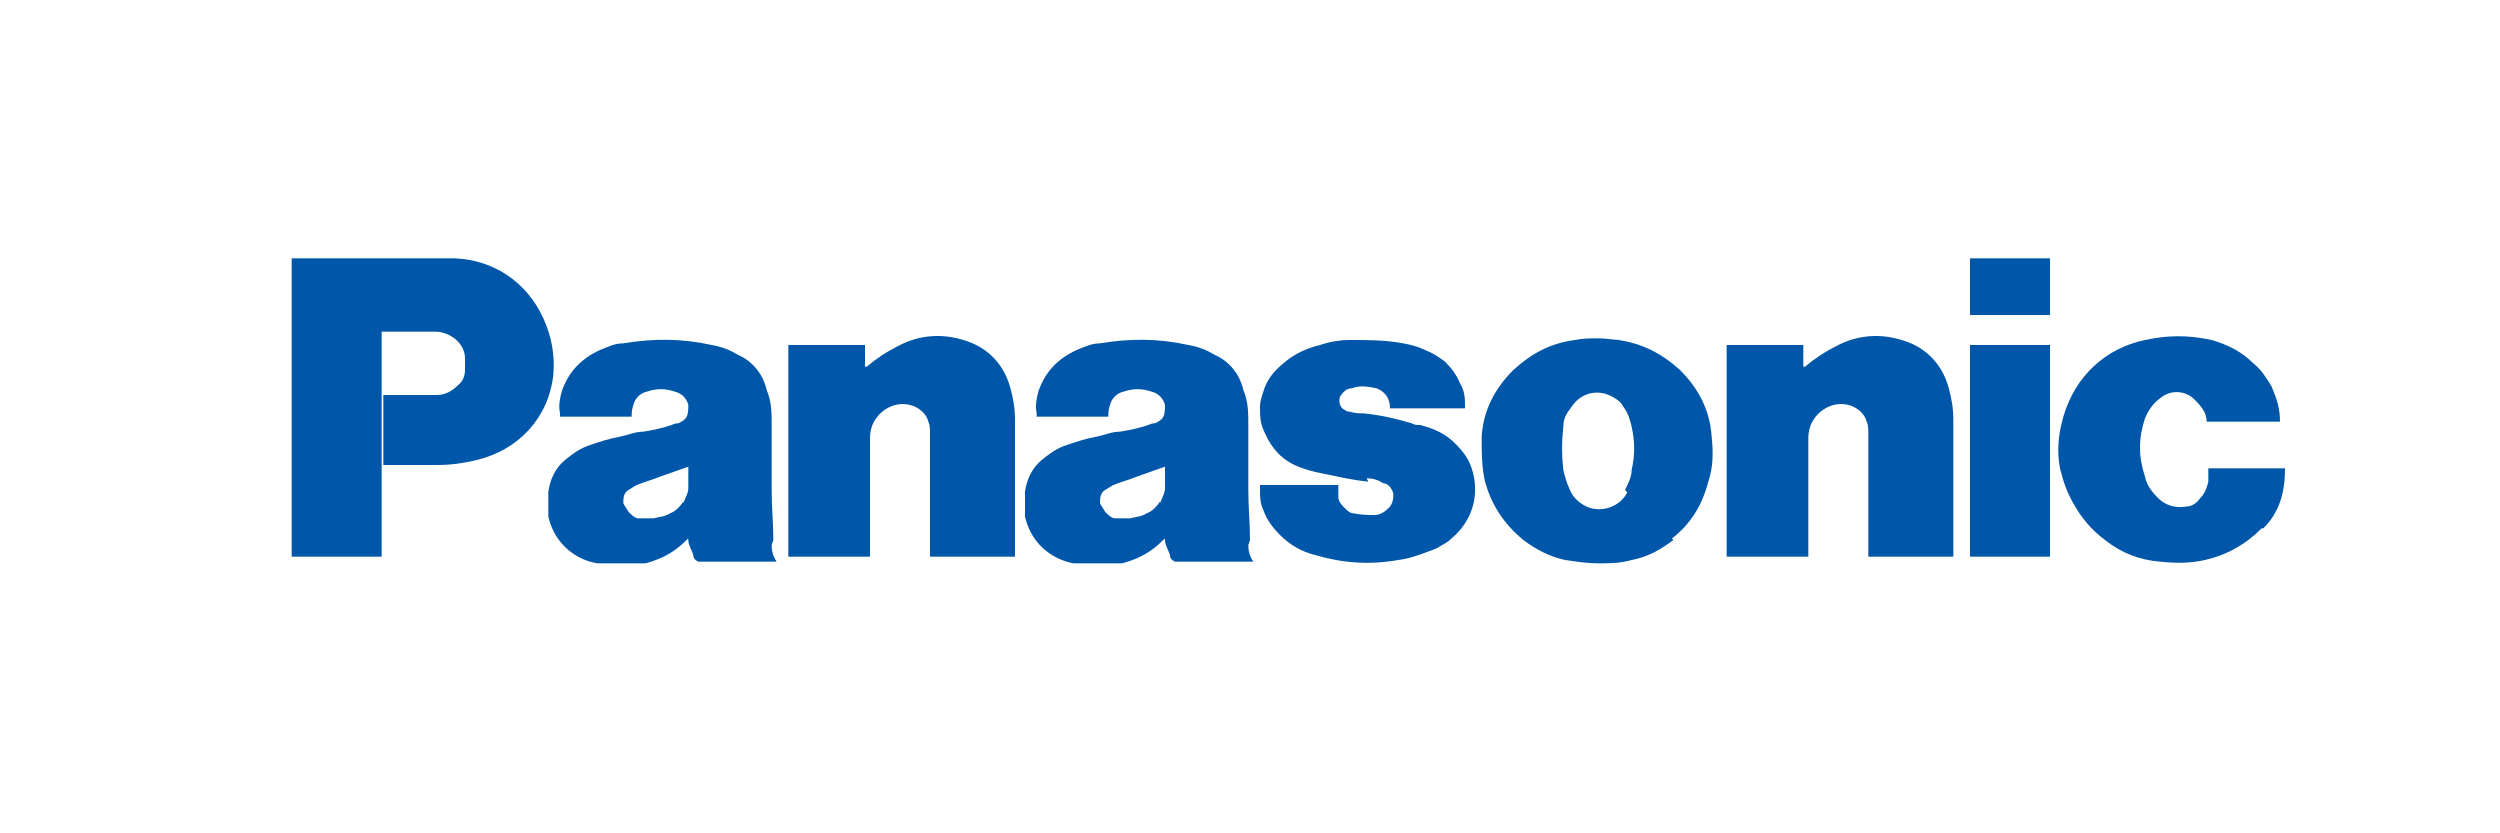
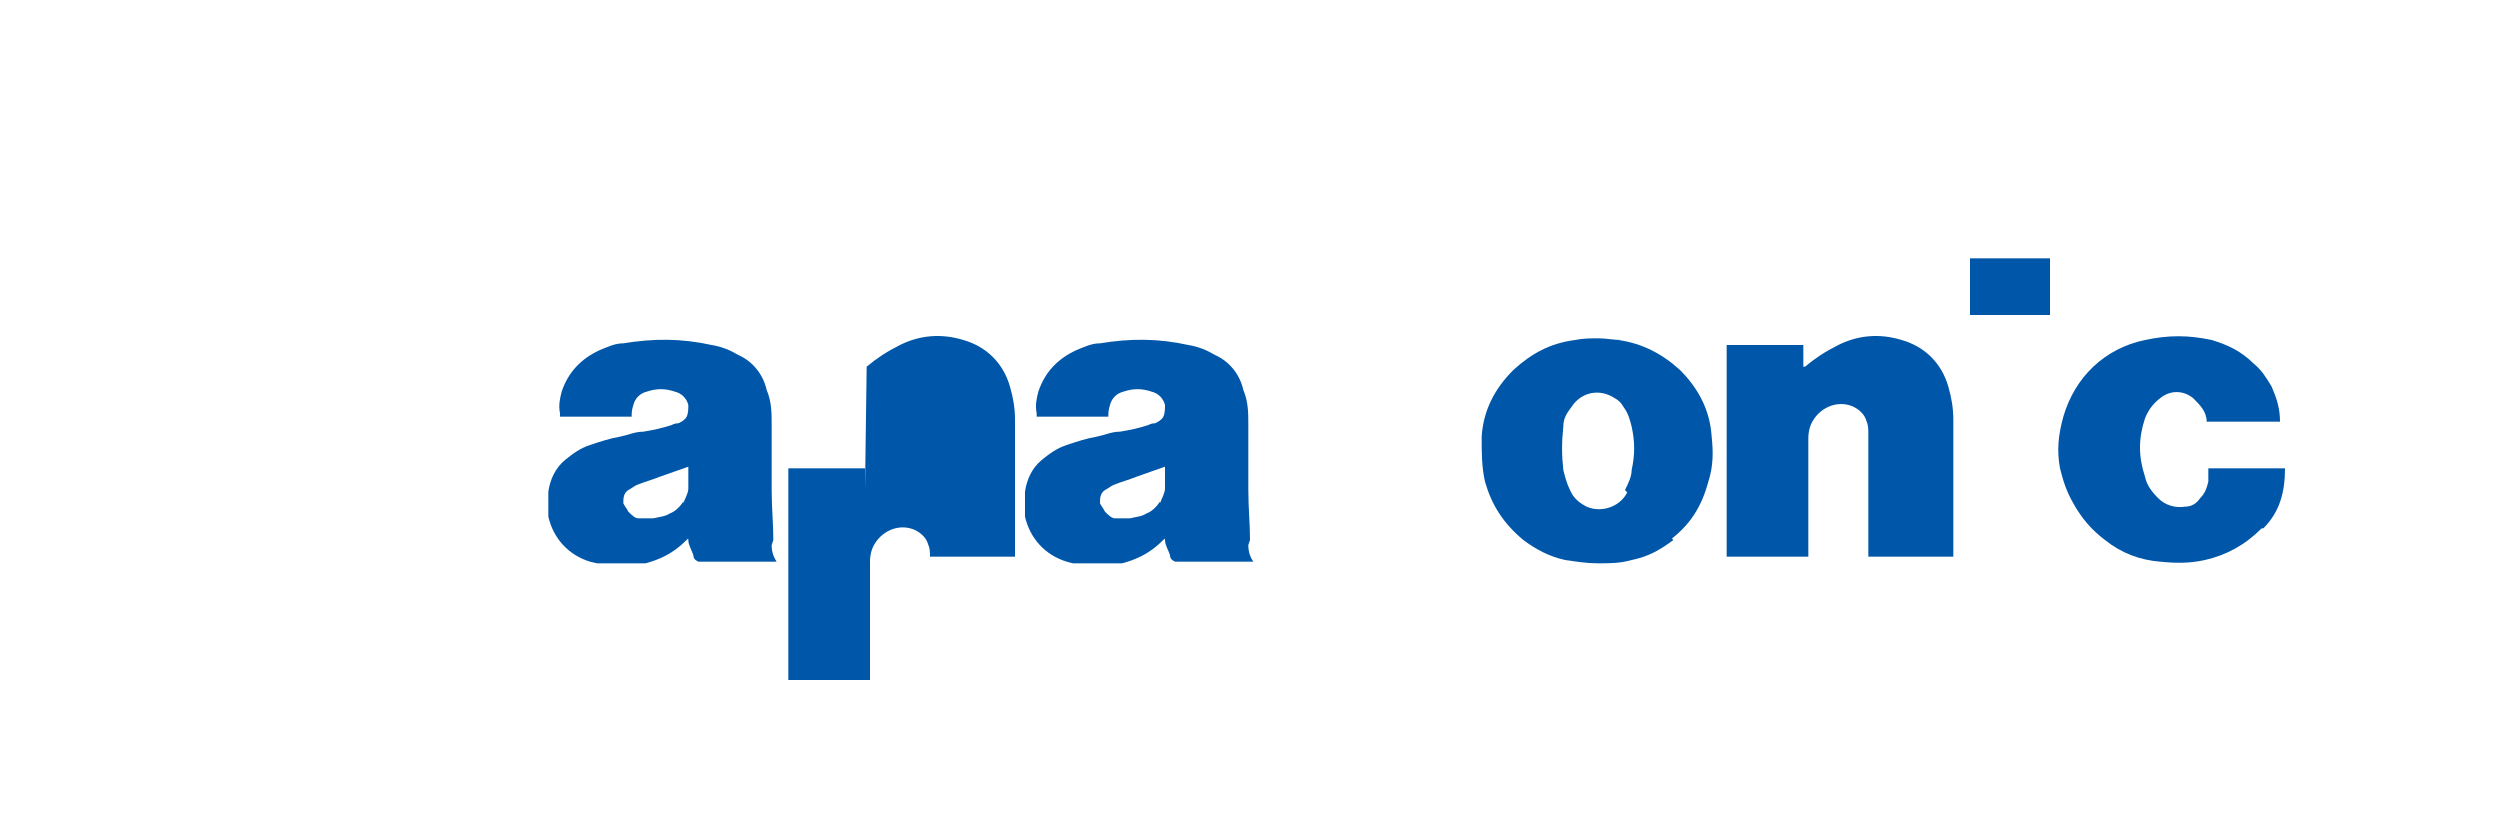
<svg xmlns="http://www.w3.org/2000/svg" id="_レイヤー_2" width="150" height="50" viewBox="0 0 150 50">
  <defs>
    <style>.cls-1{fill:#0056a8;}.cls-1,.cls-2{stroke-width:0px;}.cls-3{clip-path:url(#clippath-2);}.cls-2{fill:none;}.cls-4{clip-path:url(#clippath-1);}.cls-5{clip-path:url(#clippath);}.cls-6{clip-path:url(#clippath-3);}</style>
    <clipPath id="clippath">
      <rect class="cls-2" width="150" height="50" />
    </clipPath>
    <clipPath id="clippath-1">
      <rect class="cls-2" x="17.7" y="15.5" width="120.6" height="18.3" />
    </clipPath>
    <clipPath id="clippath-2">
      <rect class="cls-2" x="17.7" y="15.5" width="120.6" height="18.3" />
    </clipPath>
    <clipPath id="clippath-3">
      <rect class="cls-2" x="17.7" y="15.5" width="120.6" height="18.3" />
    </clipPath>
  </defs>
  <g id="_レイヤー_1-2">
    <g class="cls-5">
      <g id="g3344">
        <g id="g3532">
          <g class="cls-4">
            <g id="g3534">
              <g id="g3540">
                <path id="path3542" class="cls-1" d="m135.7,31.7c-1,1-2.1,1.6-3.4,1.9-.9.2-1.7.2-2.7.1-1.2-.1-2.3-.5-3.3-1.3-.8-.6-1.4-1.3-1.9-2.2-.4-.7-.6-1.3-.8-2.1-.2-1.1-.1-2,.2-3.1.7-2.4,2.5-4.1,4.9-4.6,1.4-.3,2.6-.3,4,0,1,.3,1.8.7,2.5,1.4.5.4.8.9,1.1,1.4.3.7.5,1.3.5,2.1h-4.4c0-.6-.4-1-.8-1.4-.6-.5-1.4-.5-2,0-.4.3-.7.7-.9,1.2-.4,1.2-.4,2.3,0,3.5.1.5.4.9.8,1.3.4.4,1,.6,1.6.5.4,0,.7-.2.9-.5.3-.3.4-.6.5-1,0-.3,0-.5,0-.8h4.6c0,1.4-.3,2.6-1.3,3.6" />
              </g>
            </g>
          </g>
        </g>
        <path id="path3544" class="cls-1" d="m118.2,18.9h4.8v-3.4h-4.8v3.4Z" />
-         <path id="path3546" class="cls-1" d="m118.2,33.4h4.8v-12.7h-4.8v12.7Z" />
        <g id="g3548">
          <path id="path3550" class="cls-1" d="m108.3,22c.6-.5,1.2-.9,2-1.3,1.2-.6,2.5-.7,3.8-.3,1.4.4,2.4,1.4,2.8,2.8.2.7.3,1.3.3,2v8.2h-5.1v-7.4c0-.2,0-.5-.1-.7-.1-.4-.4-.7-.8-.9-.9-.4-1.9,0-2.4.8-.2.3-.3.7-.3,1.1v7.1h-4.9v-12.7h4.6v1.3" />
        </g>
        <g id="g3552">
-           <path id="path3554" class="cls-1" d="m52,22c.6-.5,1.2-.9,2-1.3,1.2-.6,2.5-.7,3.8-.3,1.4.4,2.4,1.4,2.8,2.8.2.7.3,1.3.3,2v8.2h-5.1v-7.4c0-.2,0-.5-.1-.7-.1-.4-.4-.7-.8-.9-.9-.4-1.9,0-2.4.8-.2.3-.3.7-.3,1.1v7.1h-4.9v-12.7h4.6v1.3" />
+           <path id="path3554" class="cls-1" d="m52,22c.6-.5,1.2-.9,2-1.3,1.2-.6,2.5-.7,3.8-.3,1.4.4,2.4,1.4,2.8,2.8.2.7.3,1.3.3,2v8.2h-5.1c0-.2,0-.5-.1-.7-.1-.4-.4-.7-.8-.9-.9-.4-1.9,0-2.4.8-.2.3-.3.7-.3,1.1v7.1h-4.9v-12.7h4.6v1.3" />
        </g>
        <g id="g3556">
          <g class="cls-3">
            <g id="g3558">
              <g id="g3564">
-                 <path id="path3566" class="cls-1" d="m82,28.7c.4,0,.7.1,1,.3.3,0,.5.3.6.6,0,.3,0,.6-.3.9-.2.2-.5.4-.8.4-.4,0-.8,0-1.3-.1-.2,0-.4-.2-.5-.3-.2-.2-.4-.4-.4-.7,0-.2,0-.4,0-.7h-4.7v.3c0,.4,0,.8.2,1.2.2.6.6,1.1,1,1.5.6.6,1.3,1,2.1,1.2,1.7.5,3.3.6,5,.3.8-.1,1.5-.4,2.3-.7.3-.2.6-.3.9-.6,1.3-1.1,1.7-2.7,1.2-4.2-.2-.6-.5-1-1-1.5-.6-.6-1.3-.9-2.1-1.1-.2,0-.3,0-.5-.1-1-.3-1.9-.5-2.9-.6-.3,0-.5,0-.8-.1-.1,0-.2,0-.3-.1-.3-.1-.4-.5-.3-.8,0,0,0,0,0,0,.2-.3.4-.5.7-.5.5-.2,1-.1,1.5,0,.5.2.8.6.8,1.2h4.5c0-.6,0-1-.3-1.5-.2-.5-.5-.9-.9-1.3-.4-.3-.7-.5-1.2-.7-.4-.2-.8-.3-1.3-.4-1.1-.2-2.1-.2-3.2-.2-.6,0-1.2.1-1.8.3-.8.2-1.5.5-2.2,1.1-.6.5-1,1-1.2,1.7-.1.3-.2.6-.2.9,0,.6,0,1,.3,1.6.4.9,1,1.6,2,2,.5.2.9.3,1.4.4,1,.2,1.8.4,2.8.5" />
-               </g>
+                 </g>
            </g>
          </g>
        </g>
        <g id="g3568">
-           <path id="path3570" class="cls-1" d="m26.3,27.9h-3.3v-4.2h2.1c.4,0,.7,0,1.1,0,.6,0,1-.3,1.4-.7.2-.2.3-.5.3-.8,0-.2,0-.5,0-.7,0-.9-.9-1.6-1.8-1.6h-3.2v13.5h-5.4V15.5h8.8c.4,0,.6,0,1,0,2.3.1,4.3,1.4,5.3,3.6.5,1.1.7,2.2.6,3.4-.3,2.6-2.1,4.5-4.6,5.1-.8.2-1.6.3-2.4.3" />
-         </g>
+           </g>
        <g id="g3572">
          <path id="path3574" class="cls-1" d="m97.3,20.4c-.5,0-.9-.1-1.4-.1s-.9,0-1.4.1c-1.5.2-2.6.8-3.7,1.8-1.1,1.1-1.8,2.4-1.9,4,0,1,0,1.8.2,2.7.4,1.4,1.1,2.5,2.3,3.5.8.6,1.6,1,2.5,1.2.7.1,1.3.2,2,.2s1.3,0,2-.2c1-.2,1.7-.6,2.5-1.2l-2.7-3c-.4,1-1.6,1.4-2.5,1-.4-.2-.8-.5-1-1-.2-.4-.3-.8-.4-1.2-.1-.9-.1-1.7,0-2.6,0-.5.2-.8.5-1.2.6-.9,1.7-1.1,2.6-.5.2.1.4.3.5.5.3.4.4.8.5,1.2.2.9.2,1.7,0,2.6,0,.4-.2.8-.4,1.2l2.7,3c1.2-.9,1.9-2,2.3-3.5.3-.9.3-1.8.2-2.7-.1-1.6-.8-2.9-1.9-4-1.1-1-2.3-1.6-3.7-1.8" />
        </g>
        <g id="g3576">
          <g class="cls-6">
            <g id="g3578">
              <g id="g3584">
                <path id="path3586" class="cls-1" d="m75,32.4c0-1-.1-1.9-.1-3,0-1.4,0-2.5,0-3.9,0-.7,0-1.4-.3-2.1-.2-.9-.8-1.7-1.7-2.1-.5-.3-1-.5-1.6-.6-1.8-.4-3.5-.4-5.3-.1-.5,0-.9.2-1.4.4-1.1.5-1.9,1.3-2.3,2.5-.1.4-.2.8-.1,1.3,0,0,0,.2,0,.2h4.3c0-.2,0-.4.1-.7.1-.4.4-.7.8-.8.6-.2,1.1-.2,1.7,0,.4.1.7.4.8.8,0,.2,0,.5-.1.7-.1.2-.3.3-.5.4-.1,0-.2,0-.4.1-.6.2-1.1.3-1.7.4-.5,0-.9.2-1.4.3-.6.1-1.2.3-1.8.5-.6.2-1,.5-1.5.9-.6.5-.9,1.2-1,1.9,0,.5,0,1,0,1.5.3,1.3,1.2,2.3,2.5,2.7,1.4.4,2.8.4,4.2-.2.7-.3,1.2-.7,1.7-1.2l-.3-2.2c-.2.3-.5.6-.8.7-.3.2-.6.2-1,.3-.3,0-.6,0-.9,0-.2,0-.4-.2-.6-.4-.1-.2-.2-.3-.3-.5,0-.3,0-.6.3-.8.2-.1.3-.2.5-.3.5-.2.9-.3,1.4-.5.6-.2,1.1-.4,1.7-.6,0,.5,0,.9,0,1.3,0,.3-.2.6-.3.9l.3,2.2c0,.3.2.6.3.9,0,.2.1.3.3.4h4.7c-.2-.3-.3-.6-.3-1" />
              </g>
              <g id="g3588">
                <path id="path3590" class="cls-1" d="m46.4,32.4c0-1-.1-1.9-.1-3,0-1.4,0-2.5,0-3.9,0-.7,0-1.4-.3-2.1-.2-.9-.8-1.7-1.7-2.1-.5-.3-1-.5-1.6-.6-1.8-.4-3.5-.4-5.3-.1-.5,0-.9.2-1.4.4-1.1.5-1.9,1.3-2.3,2.5-.1.4-.2.8-.1,1.3,0,0,0,.2,0,.2h4.3c0-.2,0-.4.1-.7.1-.4.4-.7.8-.8.6-.2,1.1-.2,1.7,0,.4.1.7.4.8.8,0,.2,0,.5-.1.7-.1.2-.3.3-.5.4-.1,0-.2,0-.4.1-.6.2-1.1.3-1.7.4-.5,0-.9.2-1.4.3-.6.1-1.2.3-1.8.5-.6.2-1,.5-1.5.9-.6.5-.9,1.2-1,1.9,0,.5,0,1,0,1.5.3,1.3,1.2,2.3,2.5,2.7,1.5.4,2.8.4,4.2-.2.7-.3,1.2-.7,1.7-1.2l-.3-2.2c-.2.3-.5.6-.8.7-.3.2-.6.2-1,.3-.3,0-.6,0-.9,0-.2,0-.4-.2-.6-.4-.1-.2-.2-.3-.3-.5,0-.3,0-.6.3-.8.2-.1.3-.2.5-.3.5-.2.9-.3,1.4-.5.6-.2,1.1-.4,1.7-.6,0,.5,0,.9,0,1.3,0,.3-.2.6-.3.9l.3,2.2c0,.3.2.6.3.9,0,.2.1.3.3.4h4.7c-.2-.3-.3-.6-.3-1" />
              </g>
            </g>
          </g>
        </g>
      </g>
    </g>
  </g>
</svg>